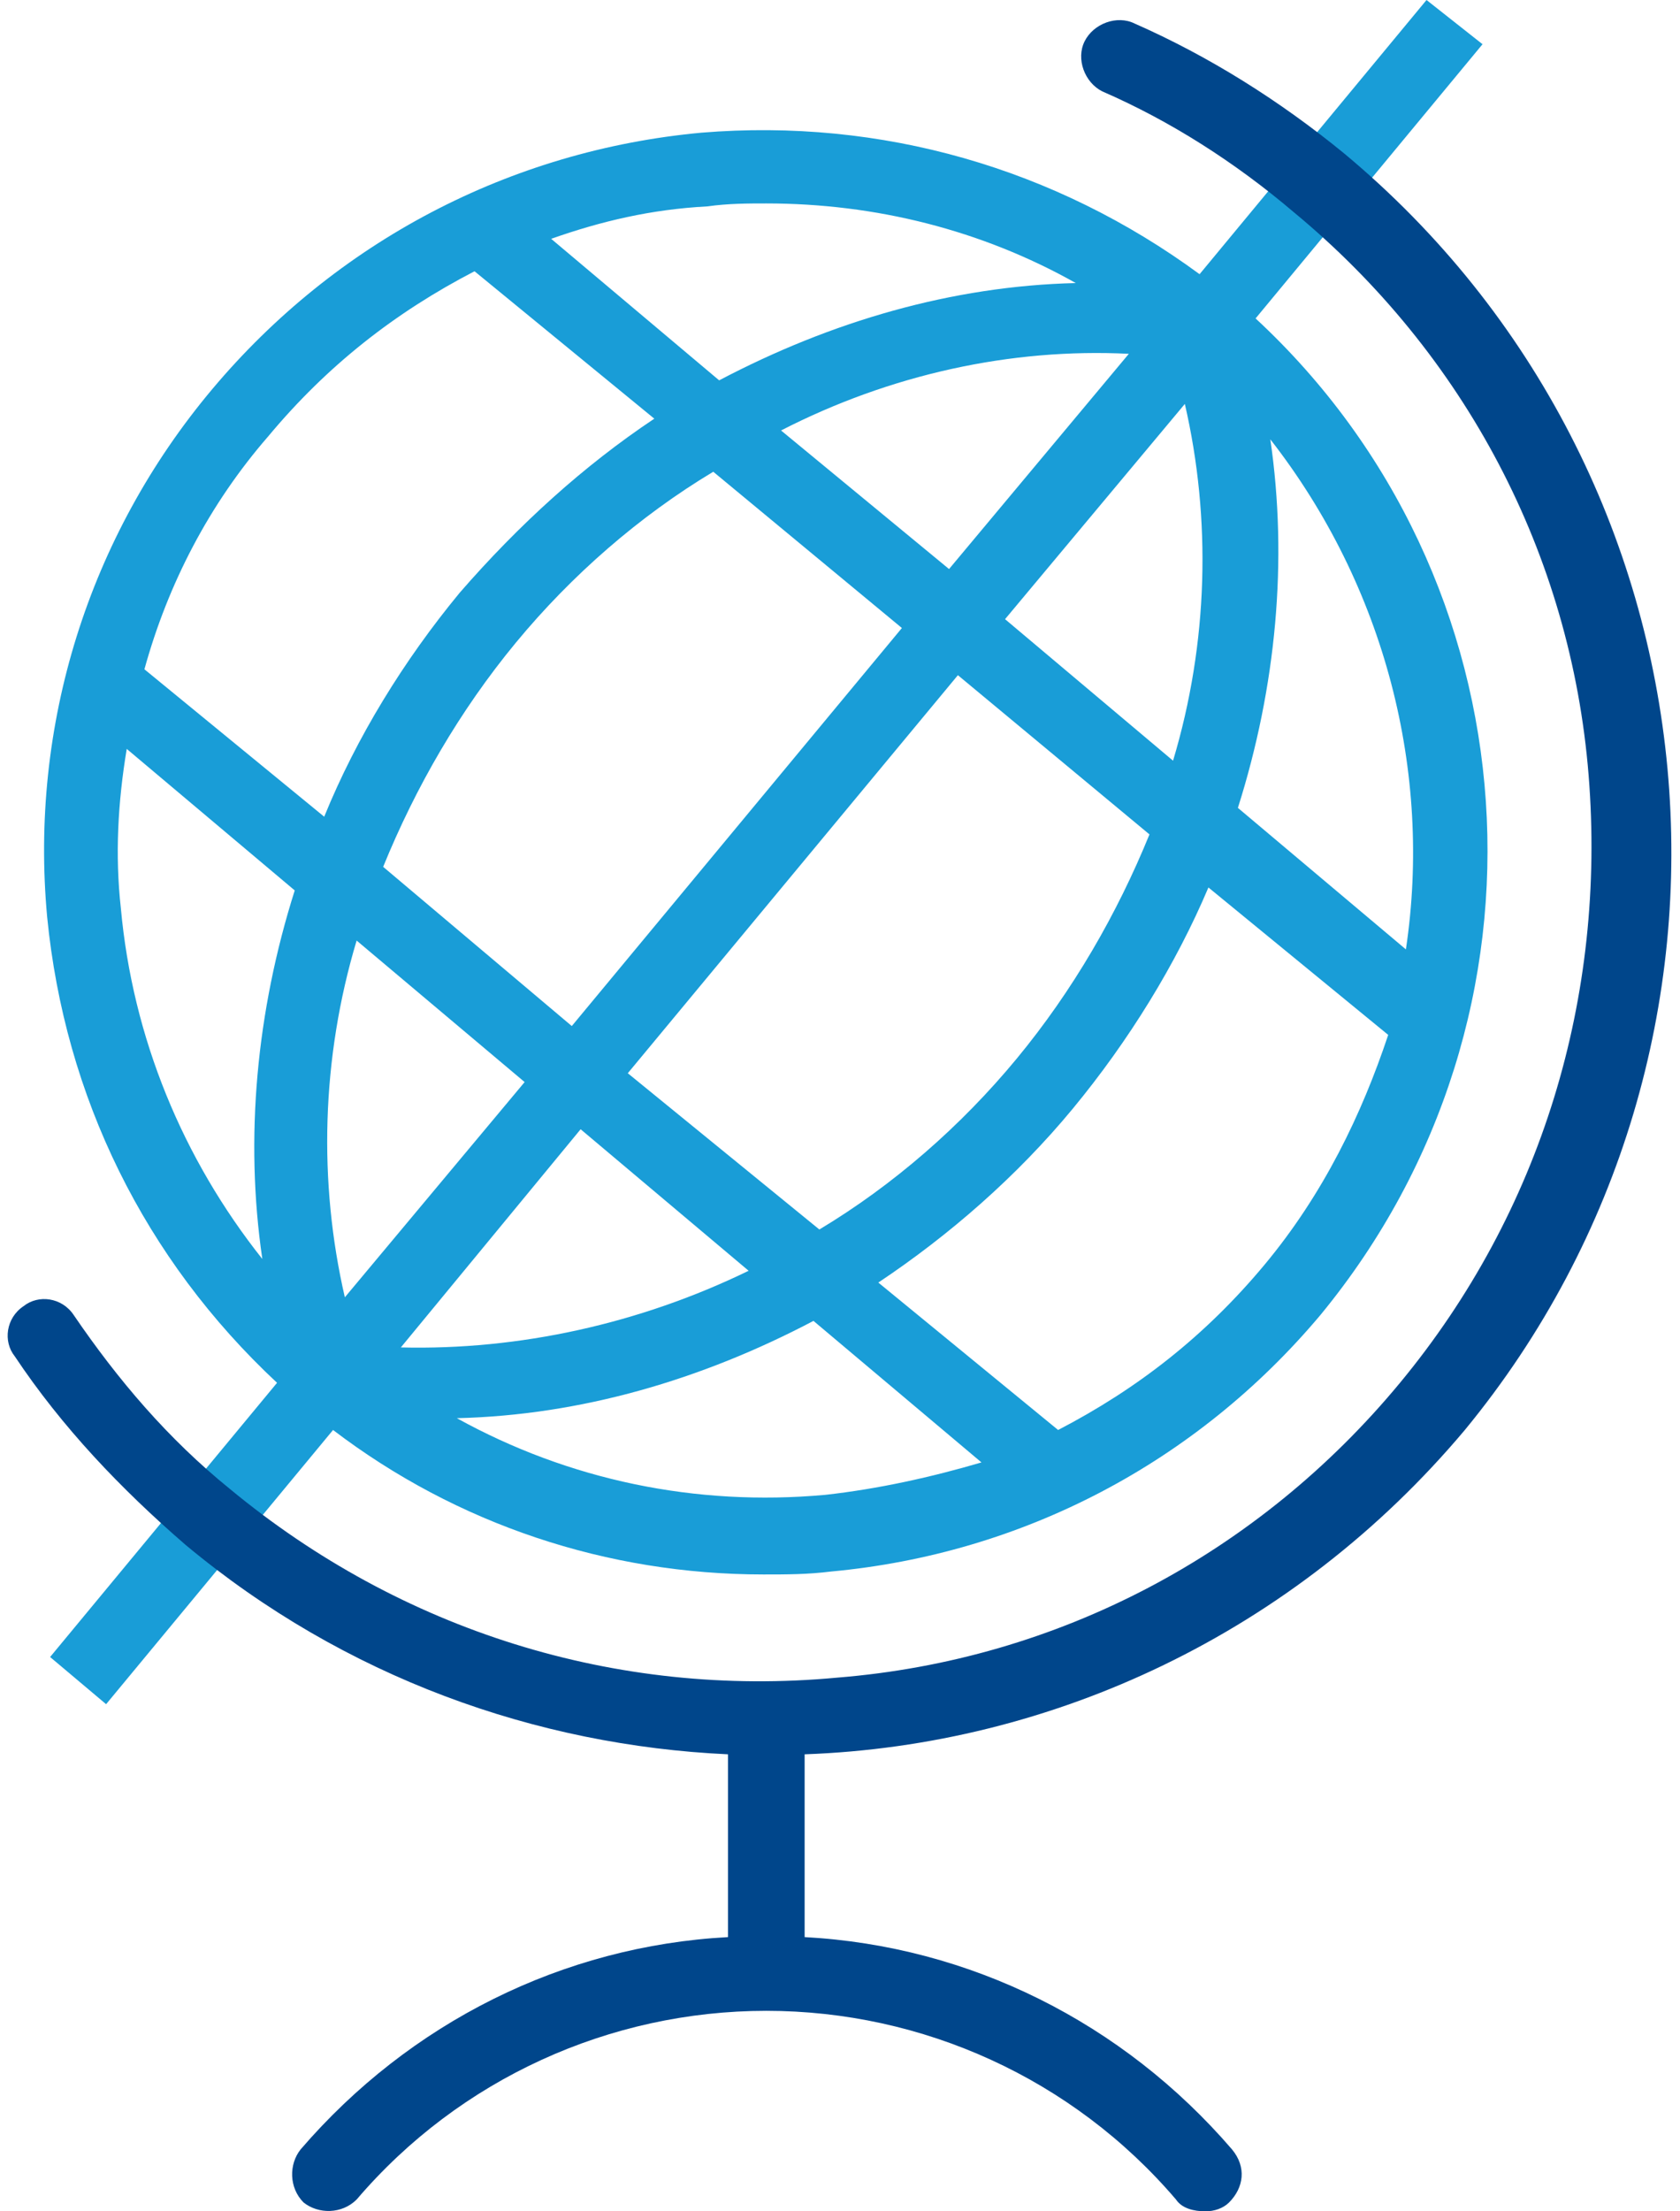
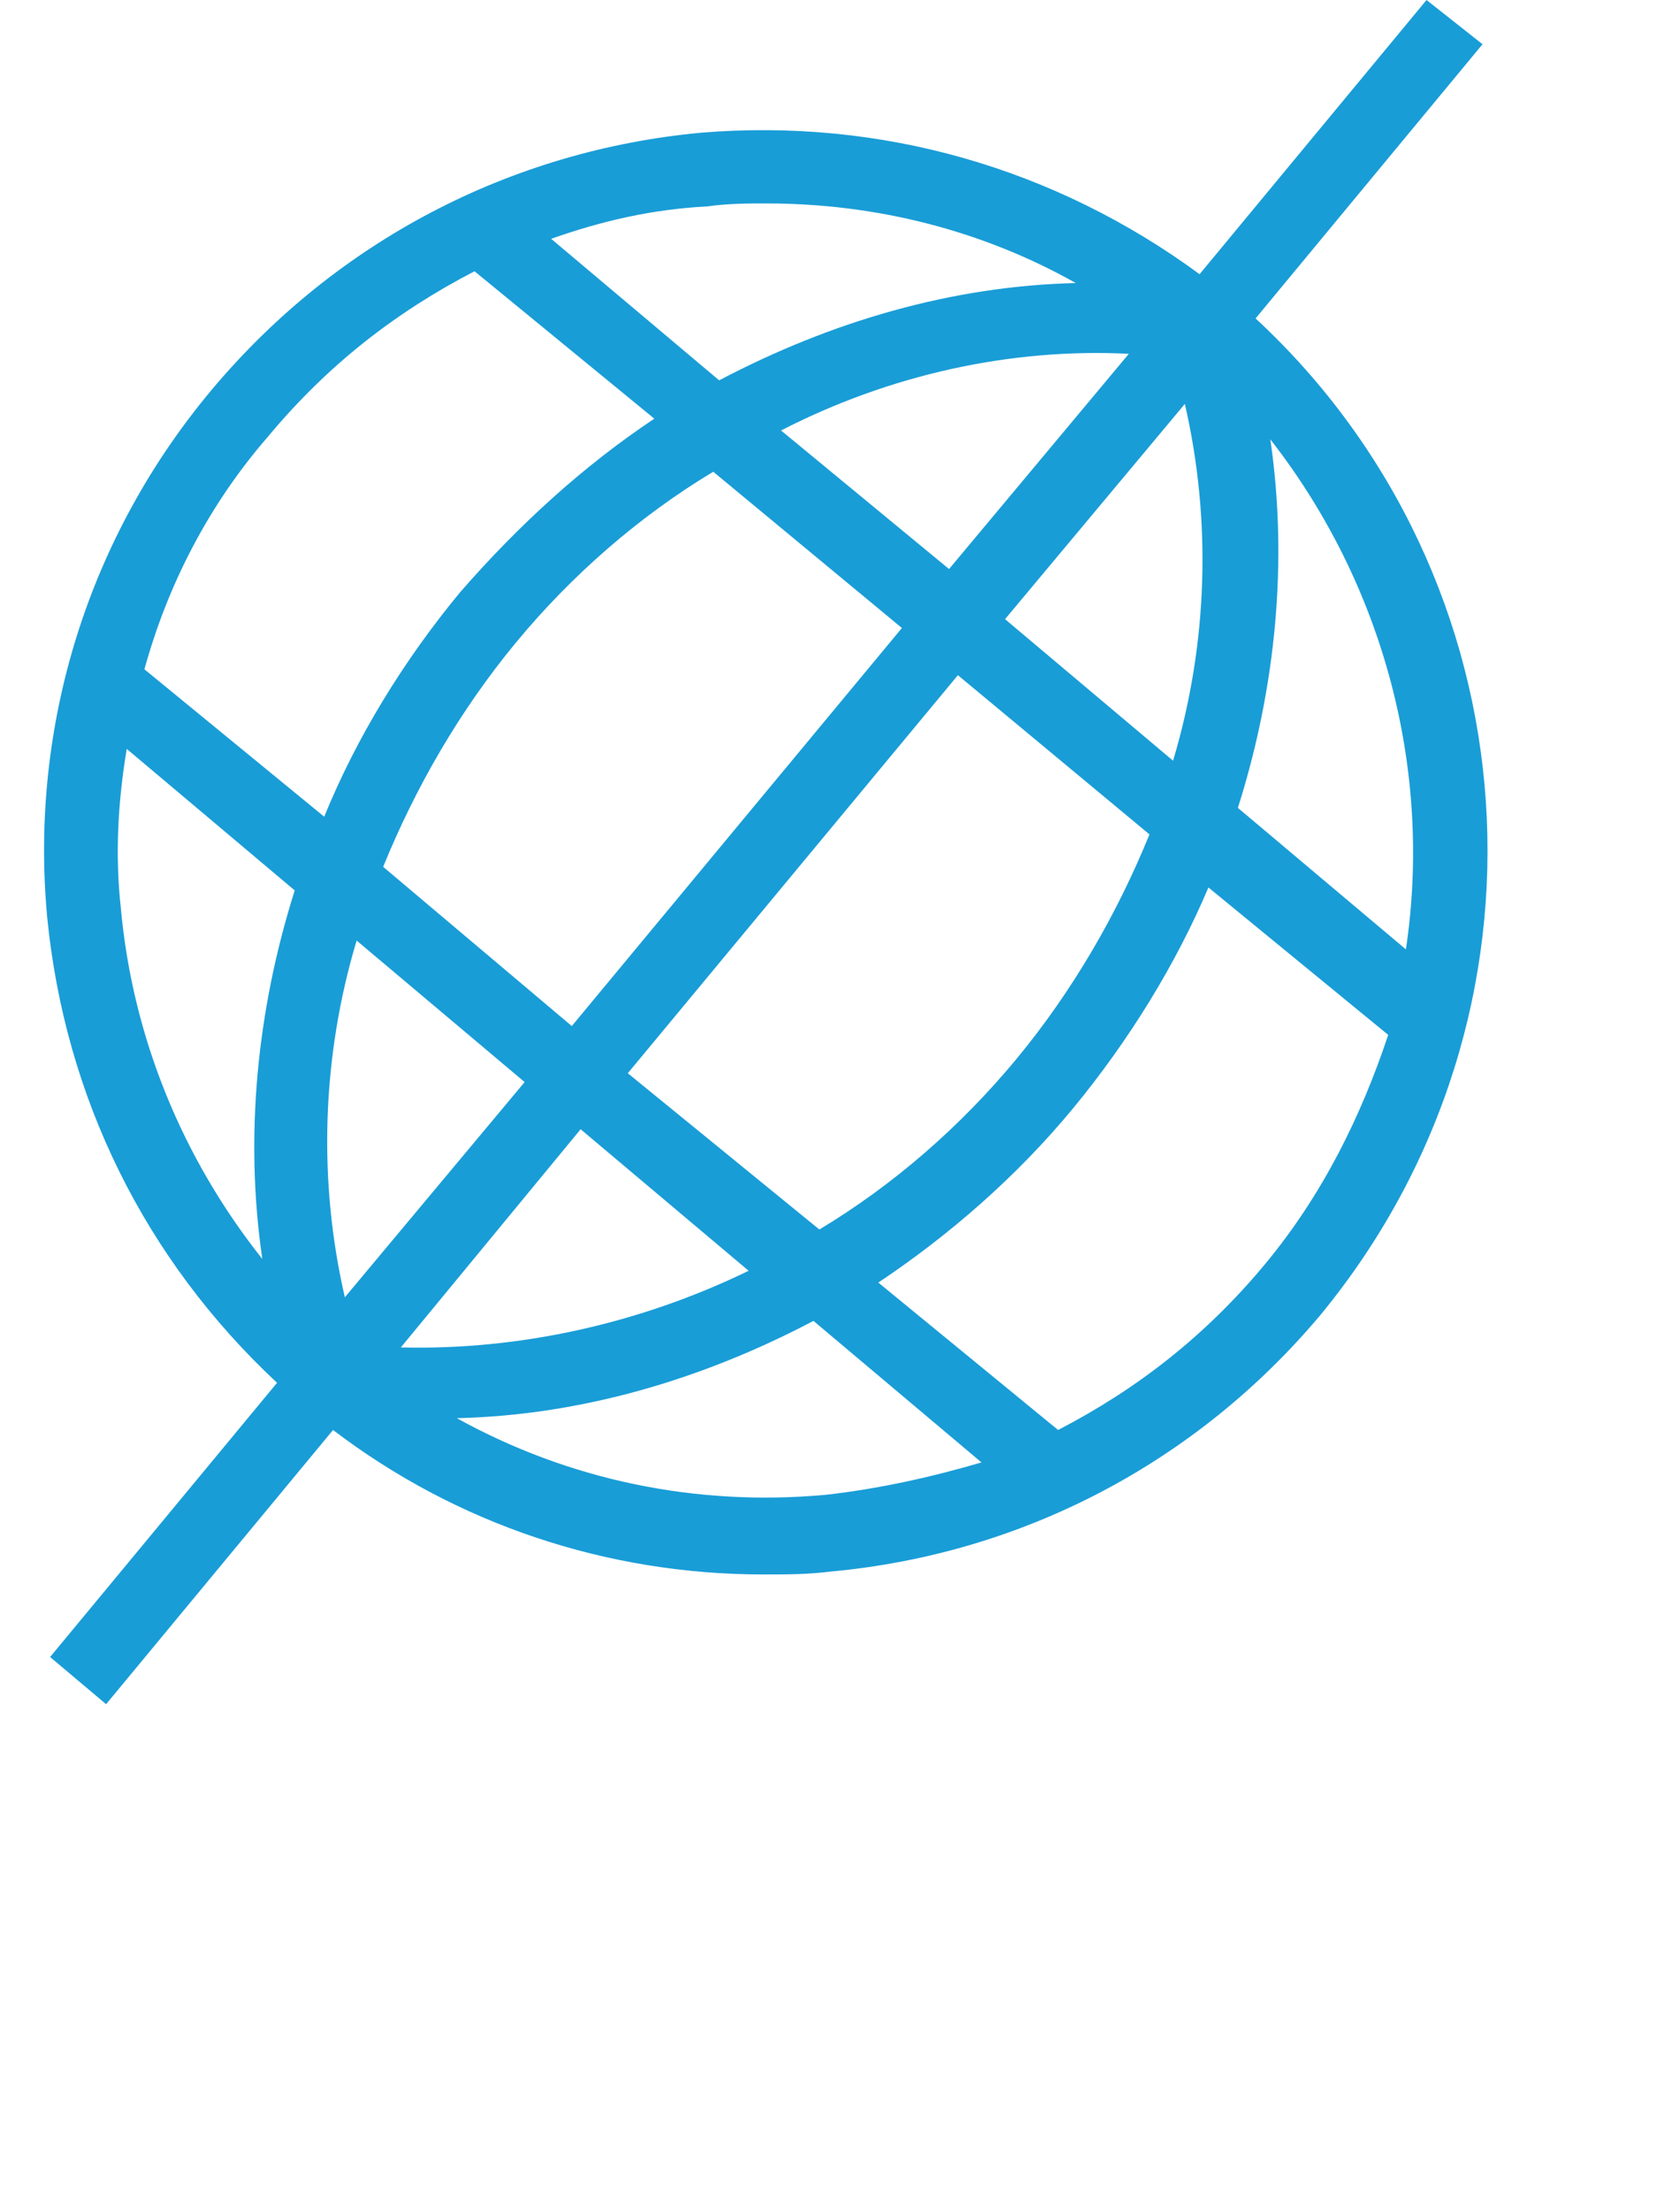
<svg xmlns="http://www.w3.org/2000/svg" version="1.1" id="Calque_1" x="0px" y="0px" width="57px" height="75px" viewBox="0 0 57 75" style="enable-background:new 0 0 57 75;" xml:space="preserve">
  <style type="text/css">
	.st0{fill:#199DD7;}
	.st1{fill:#00468B;}
</style>
  <g>
    <path class="st0" d="M42.6,10.8l7.7-9.3L48.4,0l-7.7,9.3c-4.9-3.6-10.8-5.3-16.9-4.8c-6.5,0.6-12.4,3.7-16.6,8.7   C3,18.2,1,24.6,1.6,31.1c0.6,6.1,3.3,11.6,7.8,15.8l-7.7,9.3l1.9,1.6l7.7-9.3c4.2,3.2,9.3,4.9,14.6,4.9c0.8,0,1.5,0,2.3-0.1   c6.5-0.6,12.4-3.7,16.6-8.7C53.2,34.4,52.1,19.6,42.6,10.8z M47.7,32.2l-5.7-4.8c1.3-4.1,1.7-8.4,1.1-12.5   C47,19.9,48.6,26.2,47.7,32.2z M30.6,21.3L19.4,34.8L13,29.4c1.1-2.7,2.6-5.3,4.5-7.6c1.9-2.3,4.2-4.3,6.7-5.8L30.6,21.3z    M26.5,14.6c3.7-1.9,7.8-2.8,11.8-2.6l-6.1,7.3L26.5,14.6z M17.8,36.7L11.7,44c-0.9-3.9-0.8-8.1,0.4-12.1L17.8,36.7z M19.7,38.3   l5.7,4.8c-3.7,1.8-7.8,2.7-11.8,2.6L19.7,38.3z M21.3,36.4l11.2-13.5l6.5,5.4c-1.1,2.7-2.6,5.3-4.5,7.6c-1.9,2.3-4.2,4.3-6.7,5.8   L21.3,36.4z M34.1,21l6.1-7.3c0.9,3.9,0.8,8.1-0.4,12.1L34.1,21z M24,7c0.7-0.1,1.4-0.1,2-0.1c3.7,0,7.3,0.9,10.5,2.7   c-4.2,0.1-8.3,1.3-12.1,3.3l-5.7-4.8C20.4,7.5,22.1,7.1,24,7z M9.1,14.8c2-2.4,4.3-4.2,7-5.6l6.1,5c-2.4,1.6-4.6,3.6-6.6,5.9   c-1.9,2.3-3.5,4.9-4.6,7.6l-6.1-5C5.7,19.8,7.1,17.1,9.1,14.8z M4.1,30.8C3.9,29,4,27.2,4.3,25.4l5.7,4.8   c-1.3,4.1-1.7,8.4-1.1,12.5C6.2,39.3,4.5,35.2,4.1,30.8z M28,50.7c-4.4,0.4-8.7-0.5-12.5-2.6c4.2-0.1,8.3-1.3,12.1-3.3l5.7,4.8   C31.6,50.1,29.8,50.5,28,50.7z M42.9,42.9c-2,2.4-4.3,4.2-7,5.6l-6.1-5c2.4-1.6,4.7-3.6,6.6-5.9c1.9-2.3,3.5-4.9,4.6-7.5l6.1,5   C46.2,37.8,44.9,40.5,42.9,42.9z" />
-     <path class="st1" d="M45.6,5.2c-2.2-1.8-4.6-3.3-7.1-4.4c-0.6-0.3-1.4,0-1.7,0.6c-0.3,0.6,0,1.4,0.6,1.7c2.3,1,4.5,2.4,6.5,4.1   c5.8,4.8,9.4,11.6,10,19.1s-1.6,14.8-6.4,20.6c-4.8,5.8-11.6,9.4-19.1,10c-7.5,0.7-14.8-1.6-20.6-6.4c-2.1-1.7-3.8-3.7-5.3-5.9   c-0.4-0.6-1.2-0.7-1.7-0.3c-0.6,0.4-0.7,1.2-0.3,1.7c1.6,2.4,3.6,4.5,5.8,6.4c5.4,4.5,11.9,6.8,18.4,7.1v6.2   c-5.6,0.3-10.8,2.9-14.5,7.2c-0.4,0.5-0.4,1.3,0.1,1.8c0.5,0.4,1.3,0.4,1.8-0.1c3.5-4.1,8.6-6.4,13.9-6.4s10.4,2.3,13.9,6.4   c0.2,0.3,0.6,0.4,1,0.4c0.3,0,0.6-0.1,0.8-0.3c0.5-0.5,0.6-1.2,0.1-1.8c-3.7-4.3-8.9-6.9-14.5-7.2v-6.2c8.4-0.3,16.6-4.1,22.4-11   C60.4,35.5,58.7,16.1,45.6,5.2z" />
  </g>
</svg>